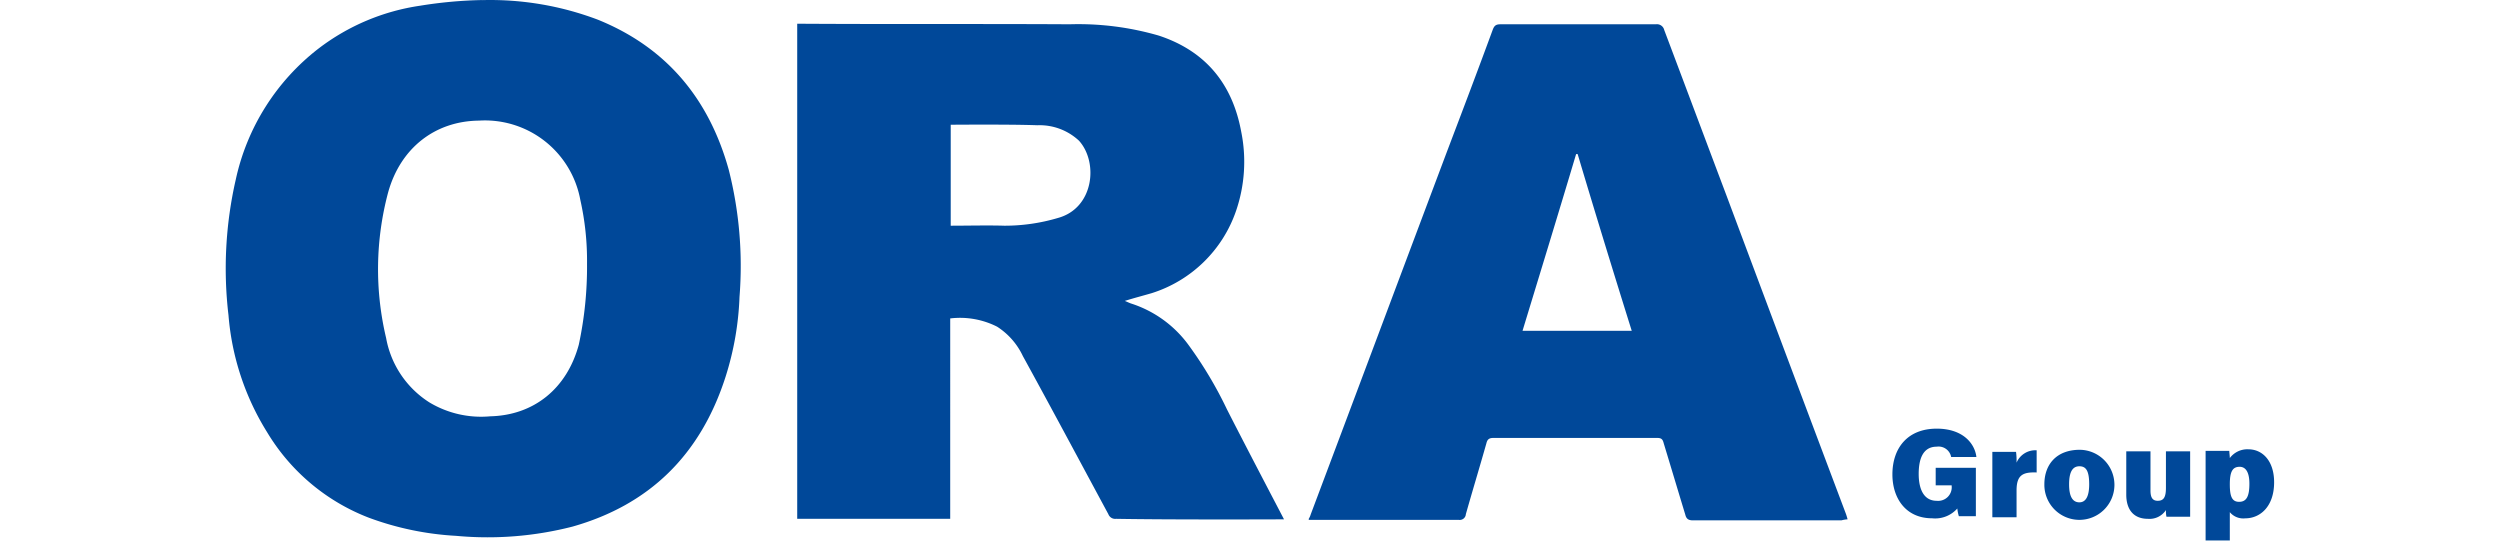
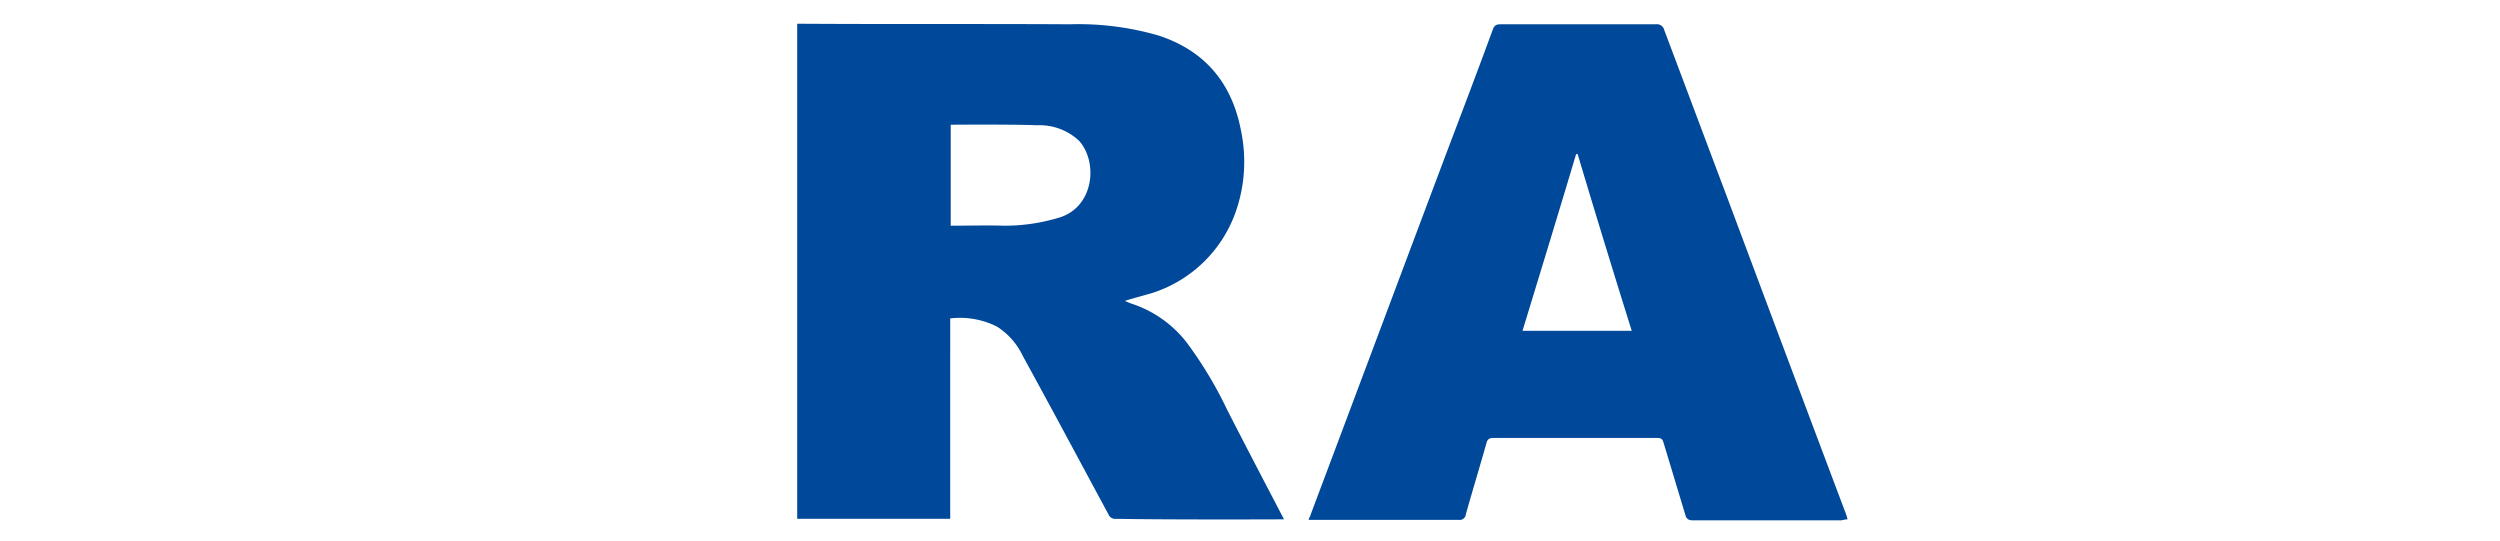
<svg xmlns="http://www.w3.org/2000/svg" height="60" viewBox="0 0 277.278 73.234" class=" uk-svg" data-svg="/dist/assets/images/logo.svg">
-   <path id="Path_3073" data-name="Path 3073" d="M470.028,251.962c0,1.743-.418,2.441-1.395,2.441s-1.255-.767-1.255-2.371c0-1.674.349-2.371,1.325-2.371.767,0,1.325.628,1.325,2.3m-2.65,7.741V255.8a2.368,2.368,0,0,0,2.092.837c2.022,0,3.905-1.6,3.905-4.882,0-2.929-1.6-4.463-3.487-4.463a2.958,2.958,0,0,0-2.51,1.186c0-.279-.07-.767-.07-.976H464.1v12.134h3.278Zm-5.37-12.134H458.73v4.951c0,1.325-.349,1.743-1.116,1.743s-.976-.558-.976-1.395v-5.3H453.36v5.858c0,2.092,1.046,3.278,2.929,3.278a2.647,2.647,0,0,0,2.441-1.186,3.975,3.975,0,0,0,.07.907h3.208v-8.857Zm-14.993,2.022c.907,0,1.325.628,1.325,2.441,0,1.674-.488,2.441-1.325,2.441-.907,0-1.395-.767-1.395-2.441,0-1.813.558-2.441,1.395-2.441m.07-2.232c-3.208,0-4.812,2.022-4.812,4.672a4.743,4.743,0,1,0,4.812-4.672m-11.855,9.136h3.278v-3.626c0-2.092.837-2.511,2.72-2.441v-3a2.761,2.761,0,0,0-2.72,1.674,9.357,9.357,0,0,0-.07-1.464h-3.208v8.857ZM433,249.8h-5.439v2.371h2.162v.07a1.837,1.837,0,0,1-2.022,2.022c-1.883,0-2.441-1.813-2.441-3.626,0-1.883.488-3.7,2.441-3.7a1.732,1.732,0,0,1,1.953,1.395h3.417c-.209-1.813-1.813-3.836-5.37-3.836-3.905,0-6,2.58-6,6.207,0,3.208,1.813,5.928,5.37,5.928a4,4,0,0,0,3.417-1.325,5.557,5.557,0,0,0,.209,1.046H433V249.8Z" transform="translate(-196.097 -186.468)" fill="#004899" />
  <path id="Path_3074" data-name="Path 3074" d="M352.125,207.493H337.341c2.441-8.02,4.882-15.97,7.253-23.92h.209c2.371,7.95,4.812,15.9,7.322,23.92m29.22,25.524c-.07-.279-.139-.488-.209-.7q-8.159-21.653-16.249-43.307c-2.789-7.392-5.579-14.854-8.368-22.246A1.008,1.008,0,0,0,355.4,166H334.342c-.628,0-.837.209-1.046.767-2.022,5.509-4.114,11.018-6.207,16.528-6.137,16.318-12.274,32.707-18.411,49.025a2.476,2.476,0,0,1-.279.628v.139h20.293a.833.833,0,0,0,.976-.767c.907-3.208,1.883-6.416,2.789-9.624.139-.558.418-.7.976-.7h22.107c.558,0,.767.139.907.7.976,3.208,1.953,6.486,2.929,9.693.139.558.418.767,1.046.767h20.084a4.174,4.174,0,0,1,.837-.139" transform="translate(-161.808 -162.712)" fill="#004899" />
  <path id="Path_3075" data-name="Path 3075" d="M244.387,192.191a25.337,25.337,0,0,1-7.253,1.046c-2.371-.07-4.812,0-7.253,0V179.568c.209,0,8.02-.07,11.716.07a7.821,7.821,0,0,1,5.649,2.092c2.65,2.929,2.022,9.136-2.859,10.461M275,232.987c-.139-.279-5.3-10.112-7.741-14.924a54.462,54.462,0,0,0-5.161-8.647,15.485,15.485,0,0,0-7.811-5.649c-.209-.07-.488-.209-.837-.349,1.325-.418,2.441-.7,3.626-1.046a17.707,17.707,0,0,0,11.437-11.158,20.491,20.491,0,0,0,.7-10.67c-1.186-6.486-4.812-10.949-11.158-13.041a39.008,39.008,0,0,0-12.064-1.534c-11.925-.07-23.85,0-35.775-.07H209.1v67.017h20.712V205.789a11.114,11.114,0,0,1,6.346,1.116,9.531,9.531,0,0,1,3.487,3.975c3.905,7.113,7.741,14.3,11.576,21.409a.988.988,0,0,0,1.046.628c7.671.139,22.734.07,22.734.07" transform="translate(-131.757 -162.682)" fill="#004899" />
-   <path id="Path_3076" data-name="Path 3076" d="M147.083,197a37.617,37.617,0,0,0-.907-8.647,13.131,13.131,0,0,0-13.738-10.739c-5.928.07-10.6,3.7-12.274,9.693a40.237,40.237,0,0,0-.279,19.736,13.055,13.055,0,0,0,5.858,8.717,13.585,13.585,0,0,0,8.229,1.883c5.928-.139,10.391-3.766,11.995-9.693A50.242,50.242,0,0,0,147.083,197M132.927,161.3a41.16,41.16,0,0,1,15.621,2.65c9.136,3.7,14.993,10.53,17.713,20.293a52.954,52.954,0,0,1,1.464,17.225,40.406,40.406,0,0,1-1.883,10.809c-3.417,10.67-10.391,17.364-20.712,20.293a46.161,46.161,0,0,1-15.761,1.255,40.352,40.352,0,0,1-11.786-2.441A27.632,27.632,0,0,1,103.777,219.8a35.224,35.224,0,0,1-5.23-15.83,53.932,53.932,0,0,1,.976-18.341,30.6,30.6,0,0,1,11.228-17.783,29.674,29.674,0,0,1,13.738-5.788,59.463,59.463,0,0,1,8.438-.767" transform="translate(-98.193 -161.285)" fill="#004899" />
</svg>